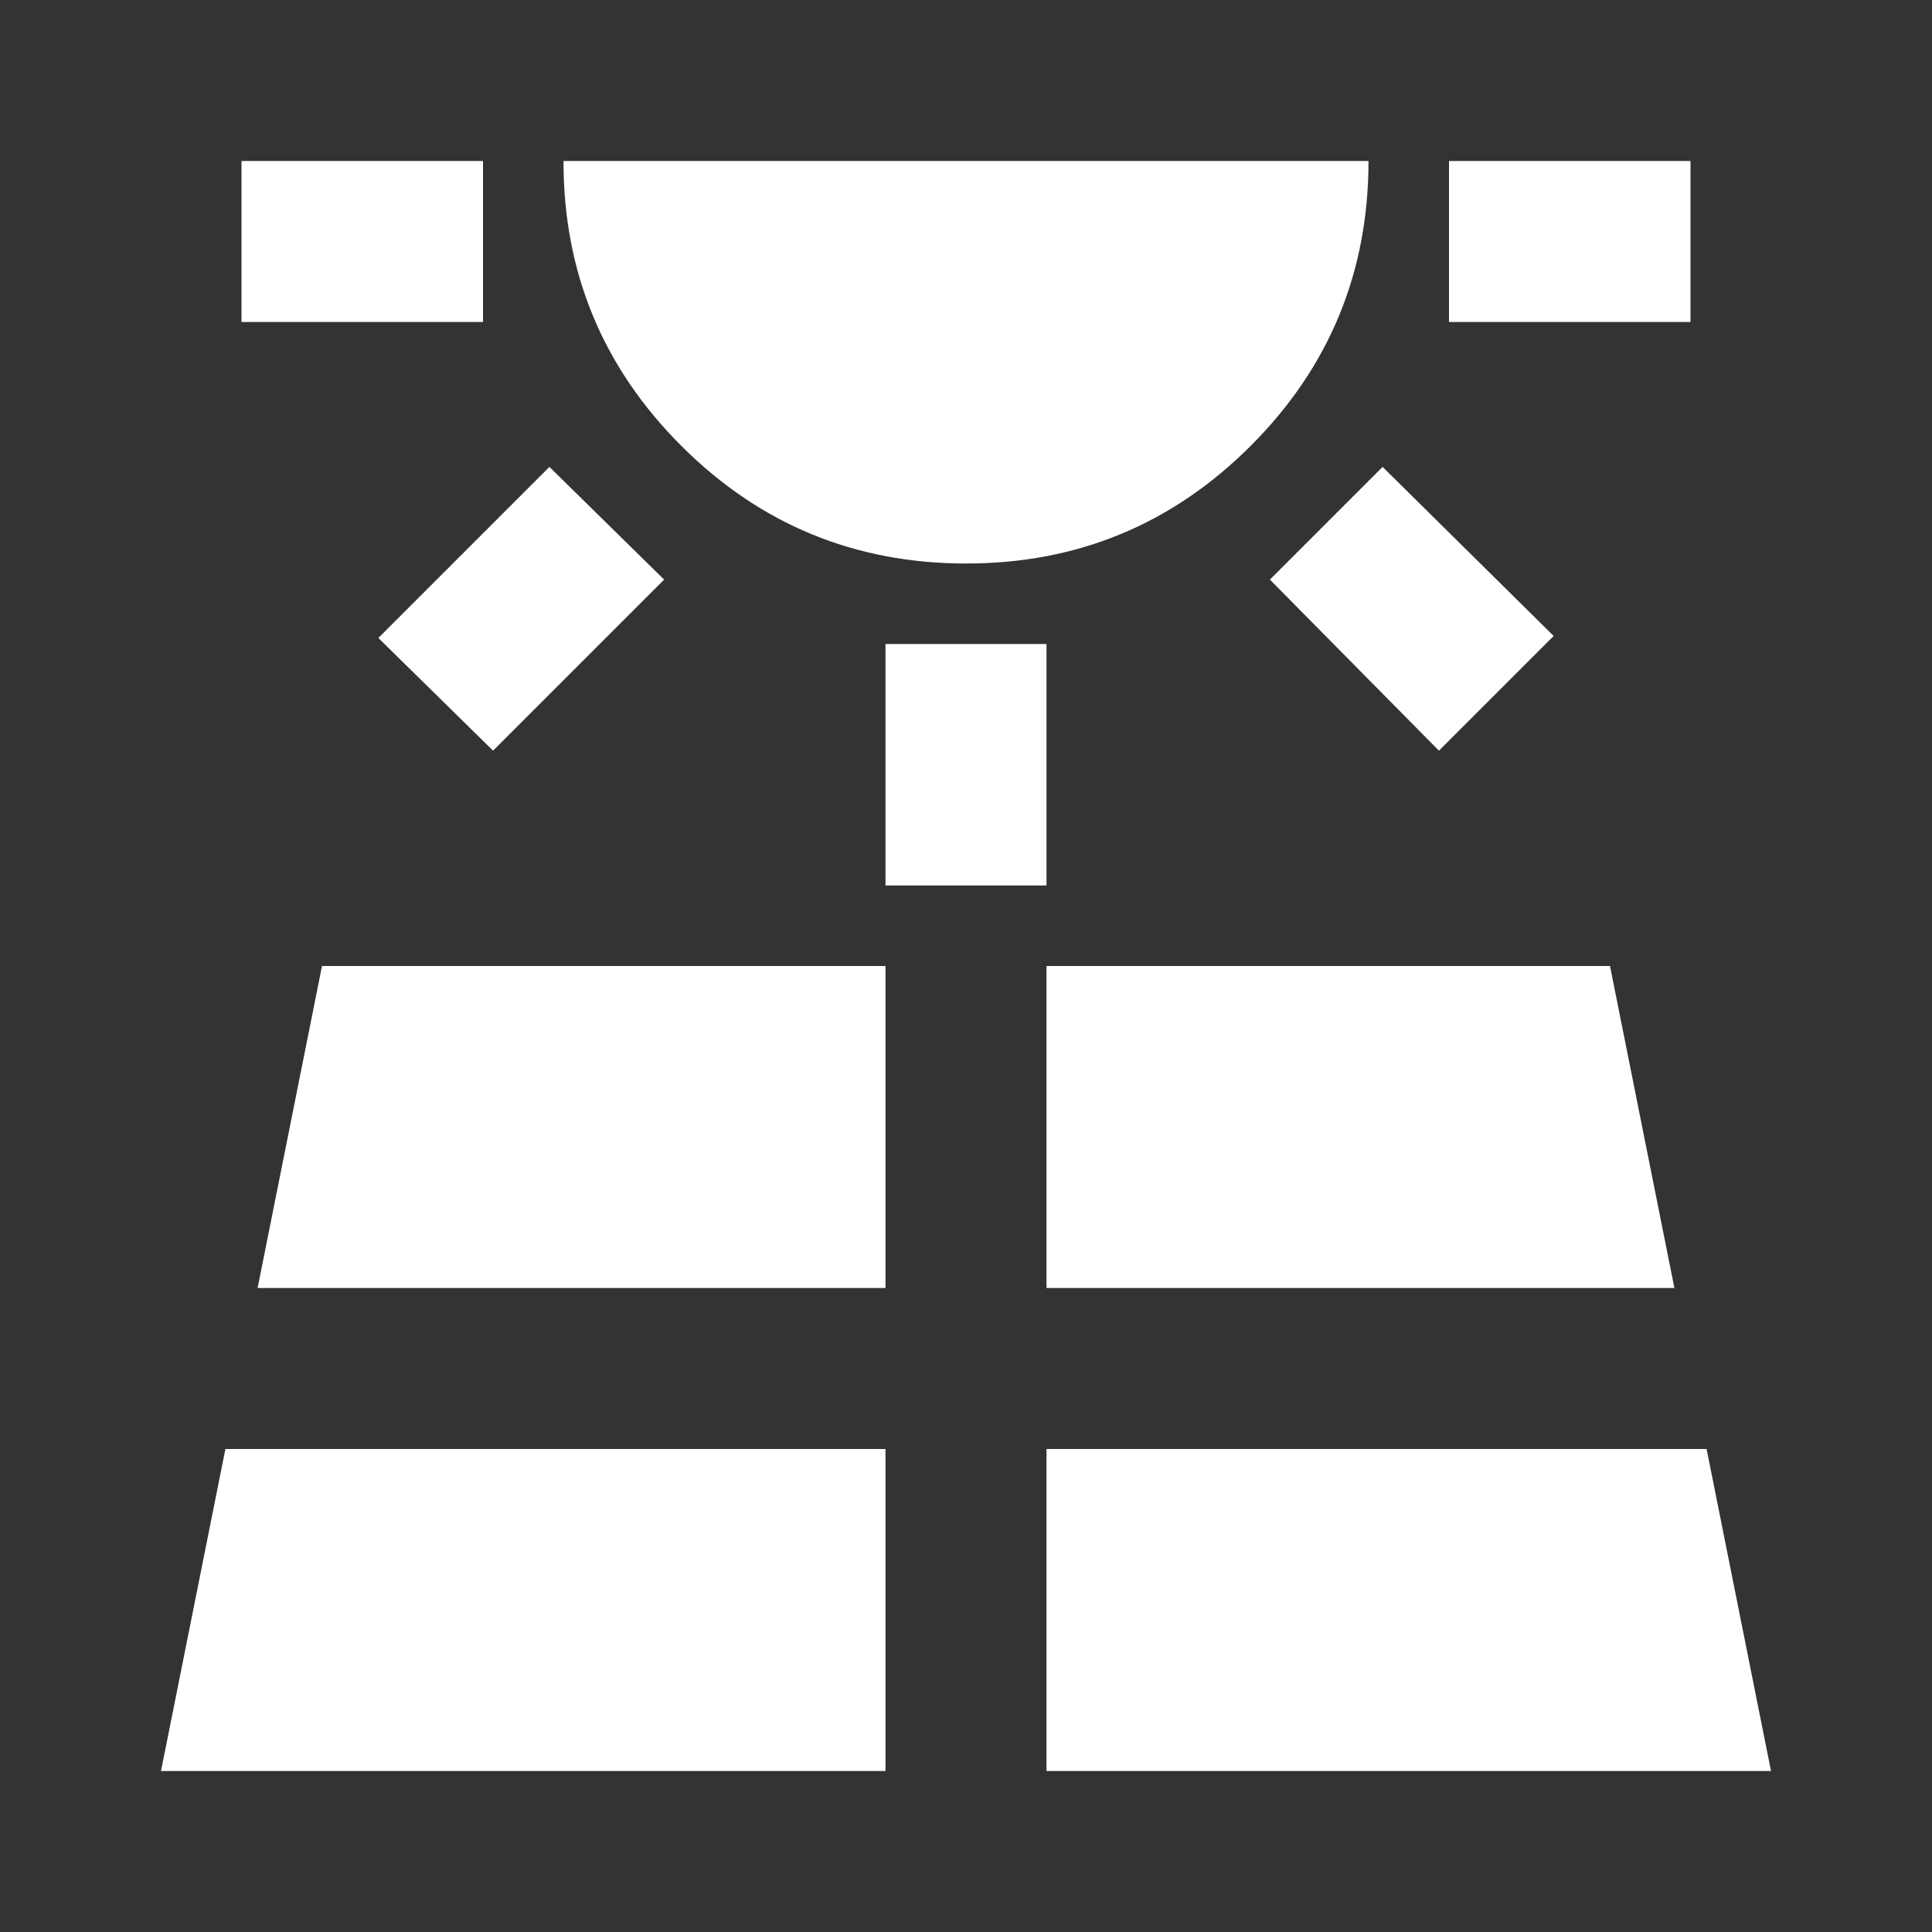
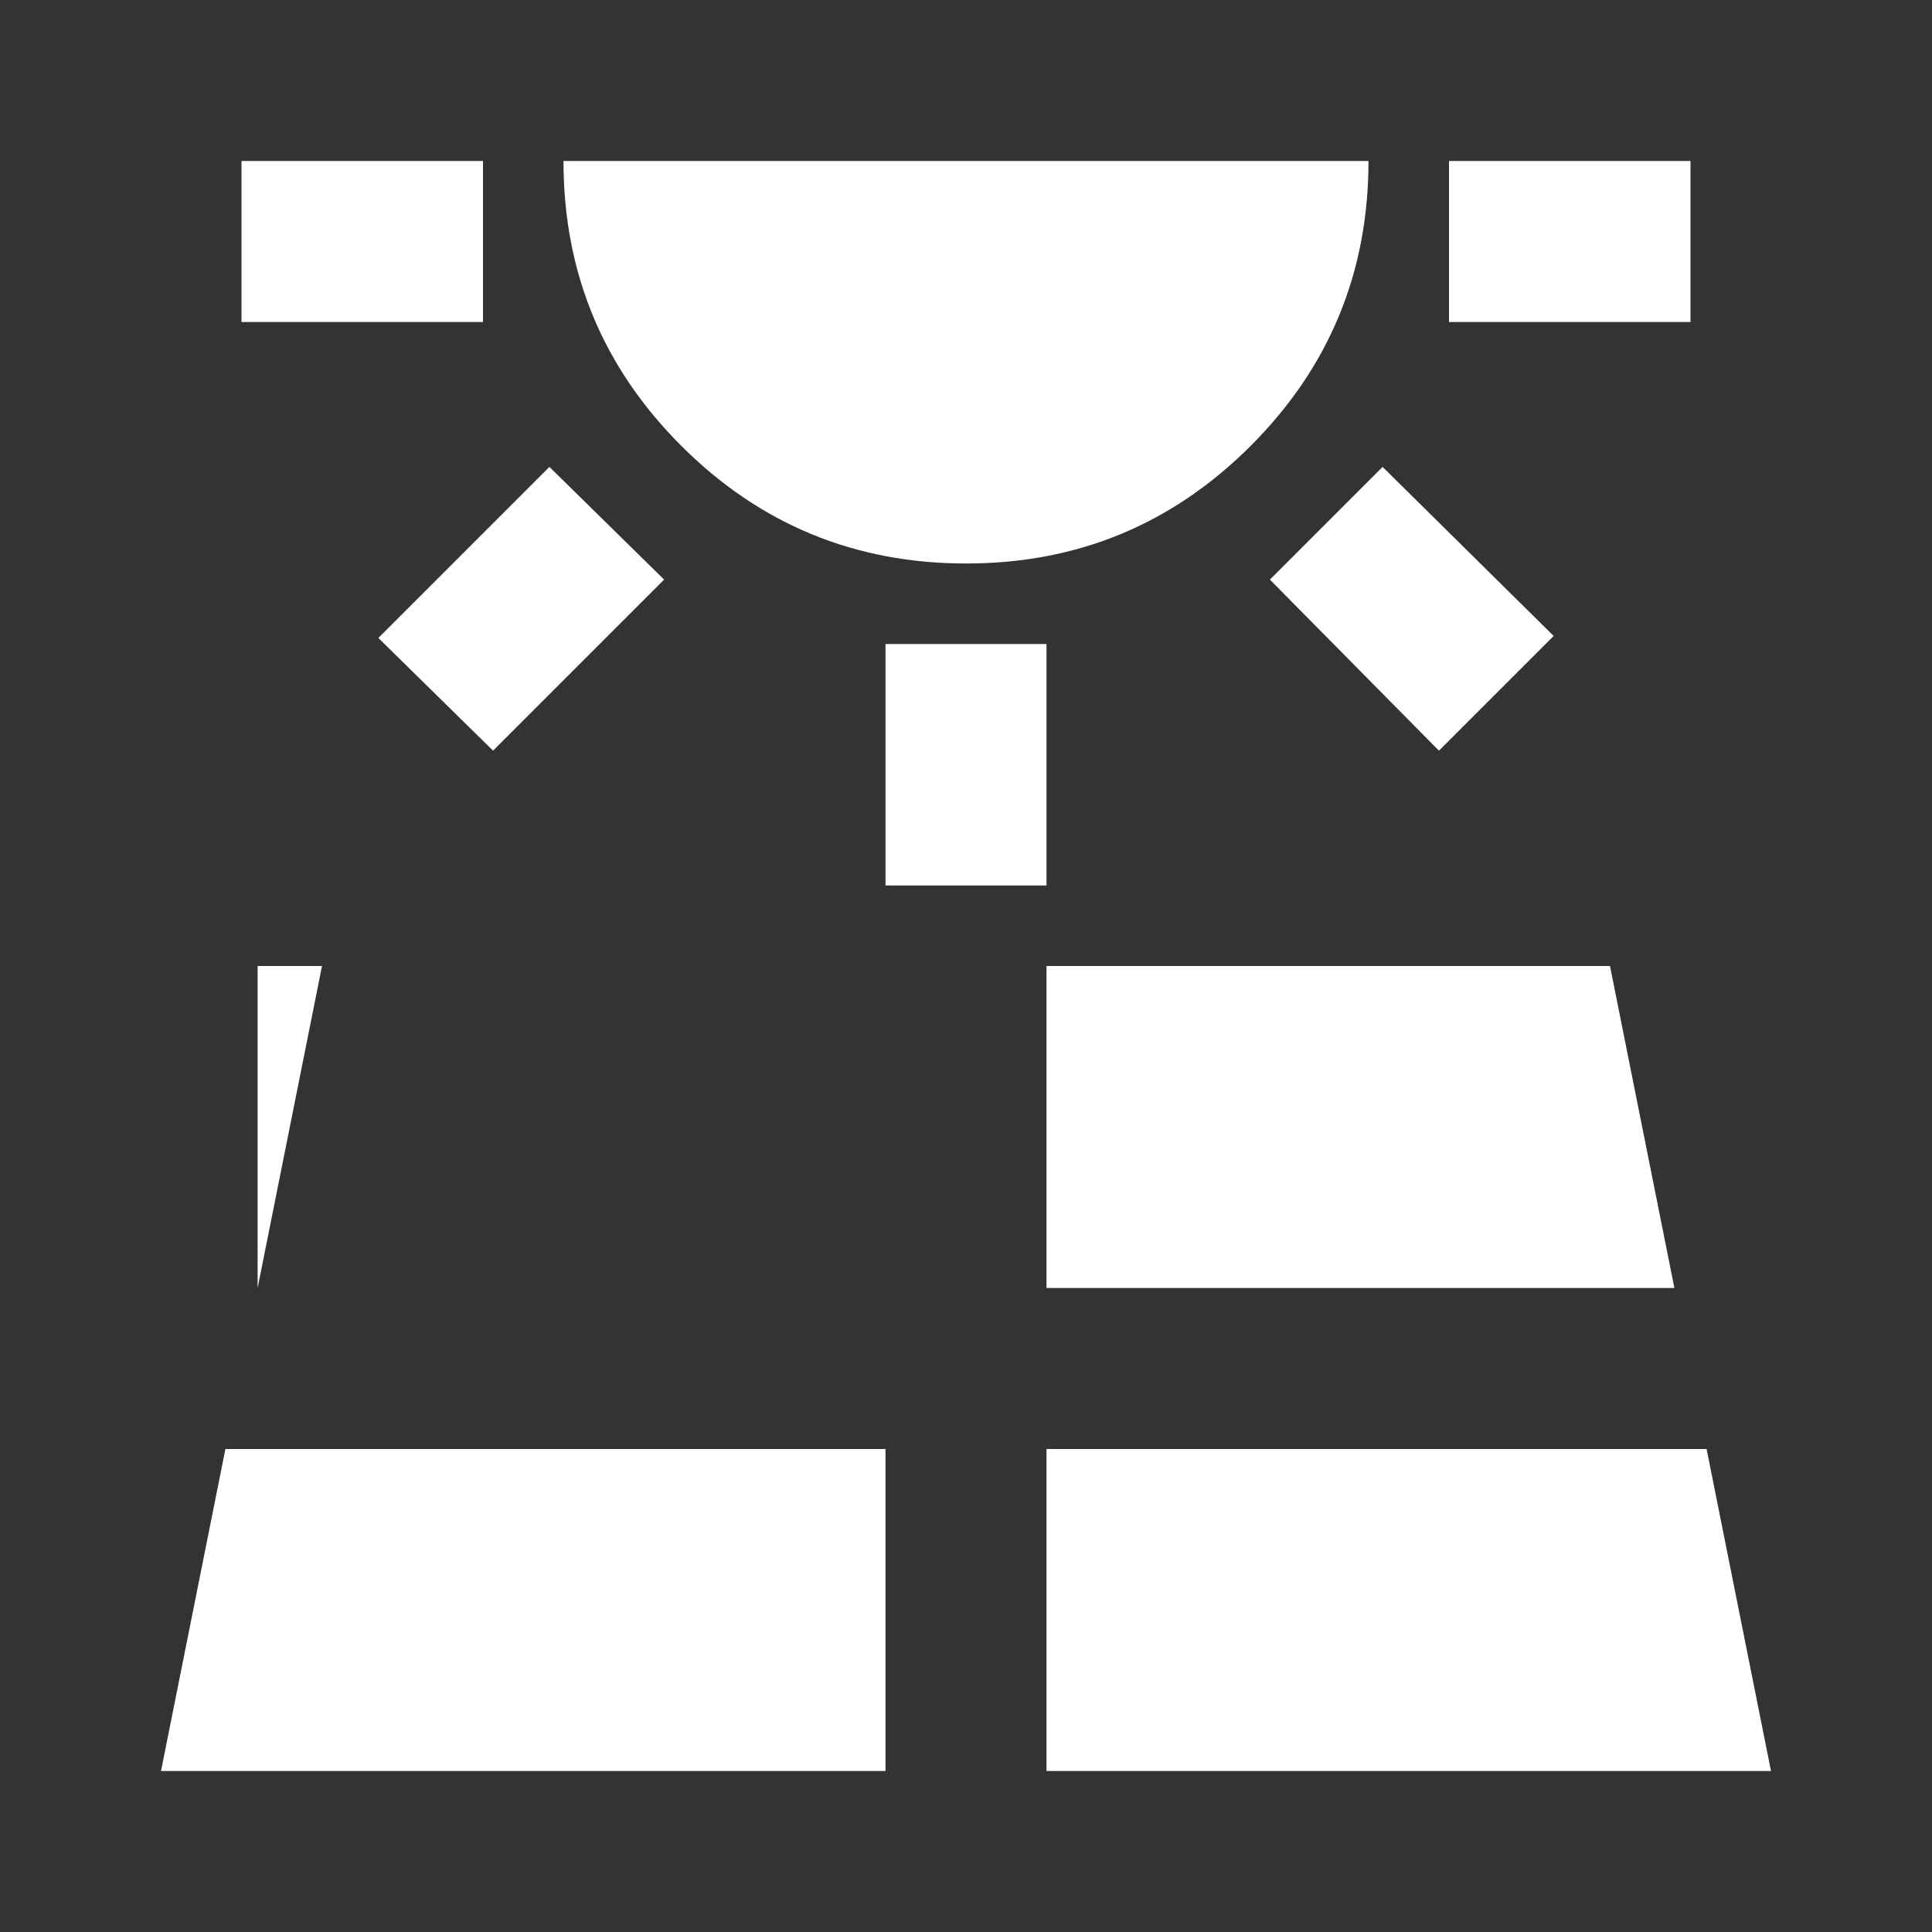
<svg xmlns="http://www.w3.org/2000/svg" width="24" height="24" viewBox="0 0 24 24" fill="none">
  <rect x="0" y="0" width="24" height="24" fill="#333333" stroke="none" />
-   <path d="M3 4V2H6V4H3ZM2 22H11V18H2.8L2 22ZM6.125 9.325L4.7 7.925L6.825 5.8L8.25 7.2L6.125 9.325ZM3.2 16H11V12H4L3.2 16ZM12 7C10.617 7 9.437 6.512 8.462 5.537C7.487 4.562 6.999 3.383 7 2H17C17 3.383 16.512 4.563 15.537 5.538C14.562 6.513 13.383 7.001 12 7ZM11 11V8H13V11H11ZM13 22H22L21.2 18H13V22ZM13 16H20.8L20 12H13V16ZM17.875 9.325L15.775 7.2L17.175 5.8L19.3 7.9L17.875 9.325ZM18 4V2H21V4H18Z" fill="white" />
+   <path d="M3 4V2H6V4H3ZM2 22H11V18H2.8L2 22ZM6.125 9.325L4.7 7.925L6.825 5.8L8.25 7.2L6.125 9.325ZM3.2 16V12H4L3.2 16ZM12 7C10.617 7 9.437 6.512 8.462 5.537C7.487 4.562 6.999 3.383 7 2H17C17 3.383 16.512 4.563 15.537 5.538C14.562 6.513 13.383 7.001 12 7ZM11 11V8H13V11H11ZM13 22H22L21.2 18H13V22ZM13 16H20.8L20 12H13V16ZM17.875 9.325L15.775 7.2L17.175 5.8L19.3 7.9L17.875 9.325ZM18 4V2H21V4H18Z" fill="white" />
</svg>